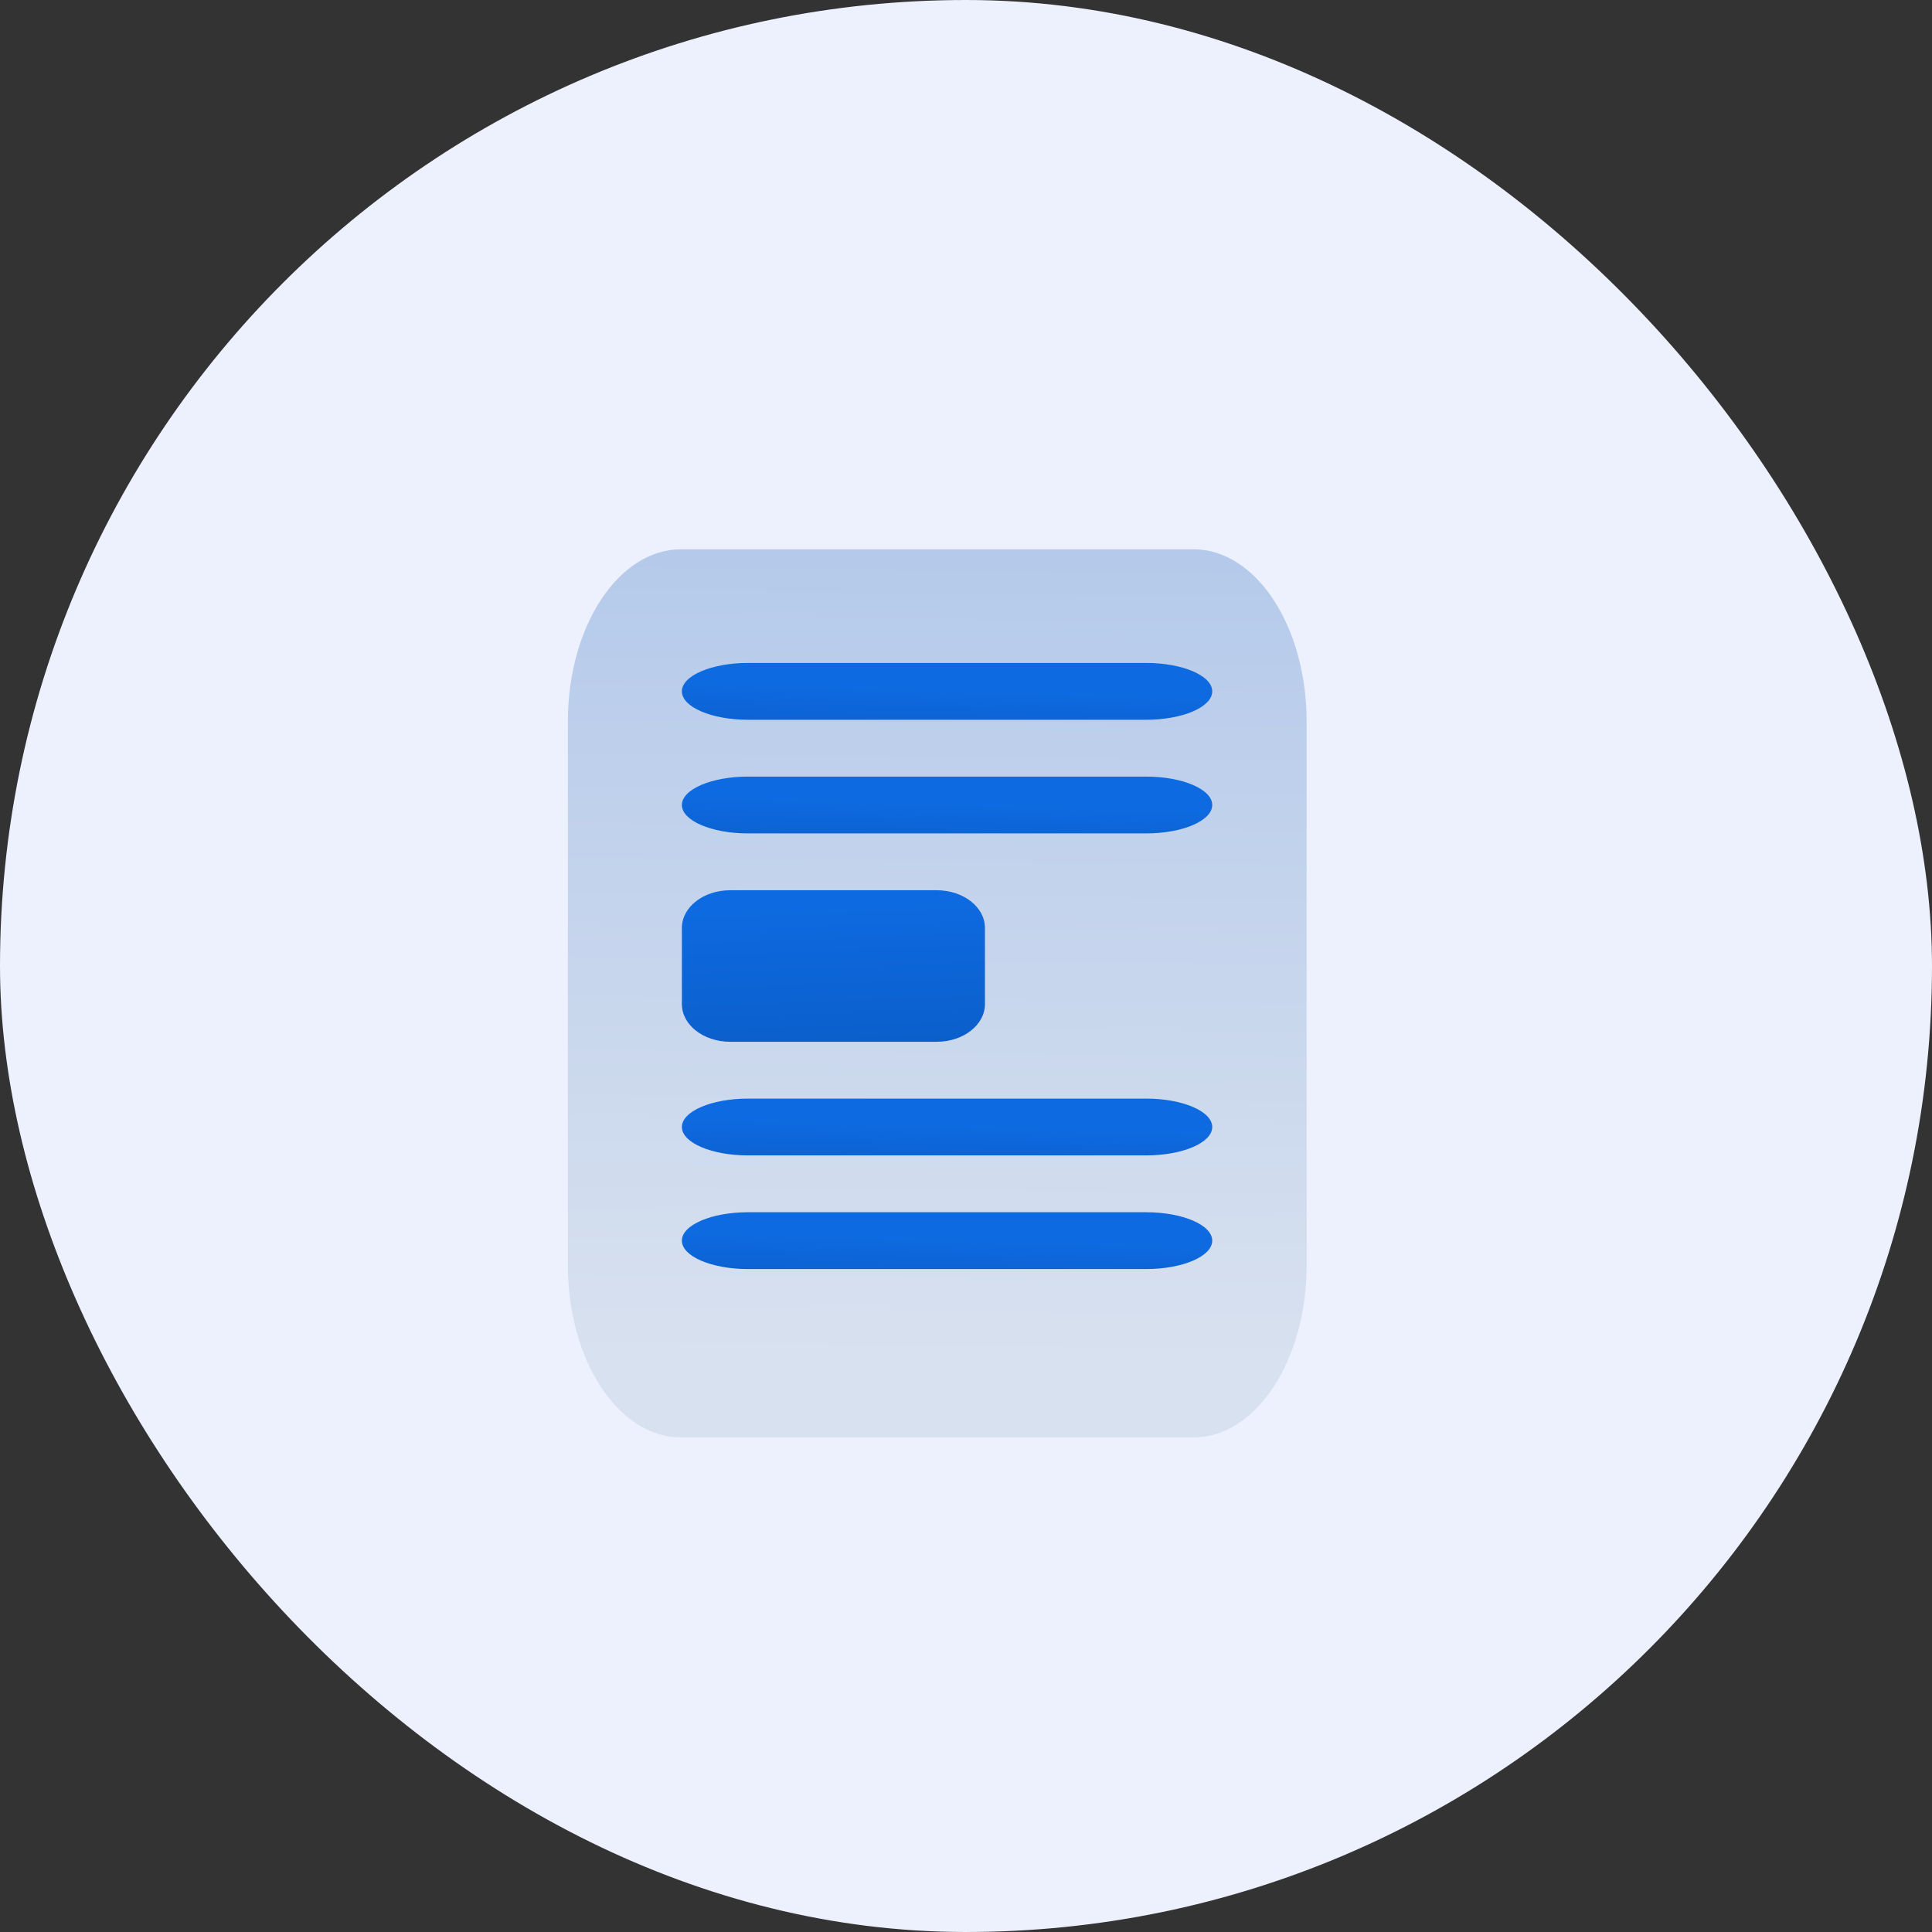
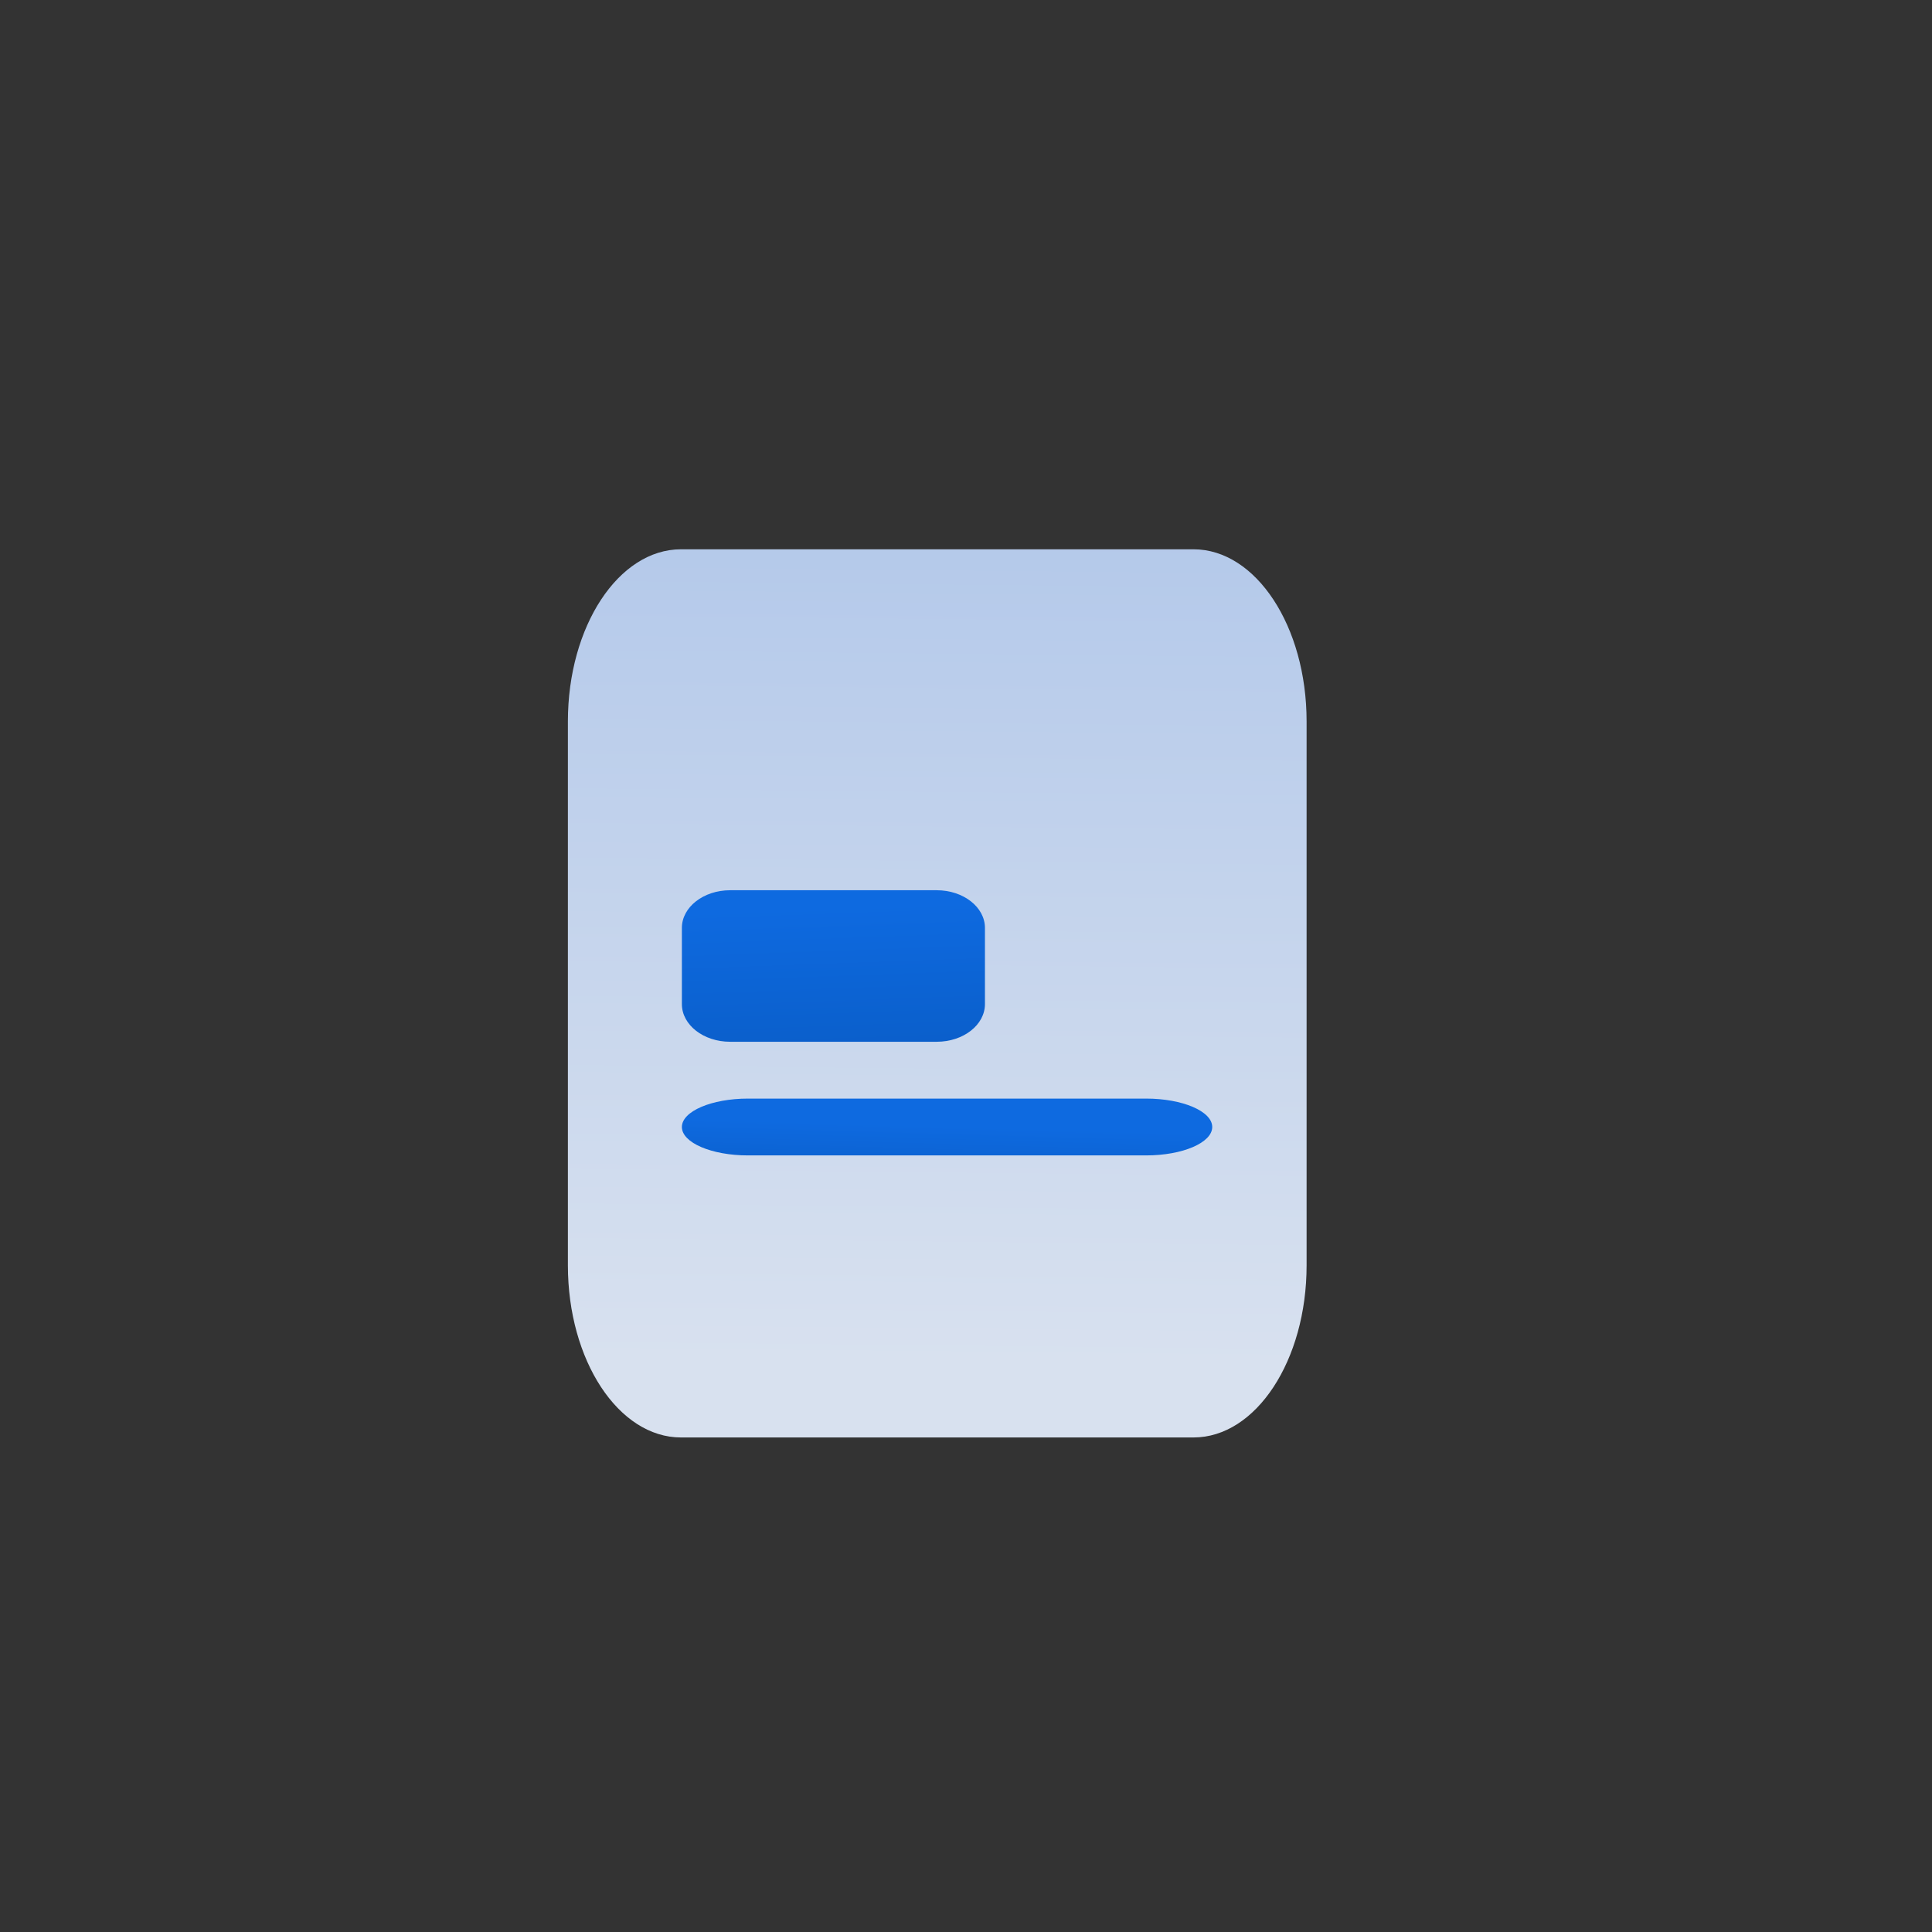
<svg xmlns="http://www.w3.org/2000/svg" width="102" height="102" viewBox="0 0 102 102" fill="none">
  <rect x="0" y="0" width="102" height="102" fill="#333333" stroke="none" />
-   <rect width="102" height="102" rx="51" fill="#EDF0FD" />
  <path fill-rule="evenodd" clip-rule="evenodd" d="M29.982 53.375V66.805C29.982 71.822 32.656 75.891 35.954 75.891L45.132 75.891L63.01 75.891C66.31 75.891 68.982 71.822 68.982 66.805V66.802V51.52L68.982 38.086C68.982 33.069 66.308 29 63.01 29L53.834 29C53.834 29 53.833 29 53.833 29H35.954C32.655 29 29.982 33.069 29.982 38.086V53.371C29.982 53.372 29.982 53.374 29.982 53.375Z" fill="url(#paint0_linear_678_5886)" />
  <path fill-rule="evenodd" clip-rule="evenodd" d="M52 53.011V48.989C52 47.891 50.861 47 49.453 47H38.547C37.141 47 36 47.891 36 48.989V53.011C36 54.111 37.141 55 38.547 55H49.453C50.861 55 52 54.111 52 53.011Z" fill="url(#paint1_linear_678_5886)" />
-   <path fill-rule="evenodd" clip-rule="evenodd" d="M39.491 38H60.509C62.436 38 64 37.328 64 36.5C64 35.672 62.436 35 60.509 35H39.491C37.564 35 36 35.672 36 36.5C36 37.328 37.564 38 39.491 38Z" fill="url(#paint2_linear_678_5886)" />
  <path fill-rule="evenodd" clip-rule="evenodd" d="M39.491 61H60.509C62.436 61 64 60.328 64 59.5C64 58.672 62.436 58 60.509 58H39.491C37.564 58 36 58.672 36 59.5C36 60.328 37.564 61 39.491 61Z" fill="url(#paint3_linear_678_5886)" />
-   <path fill-rule="evenodd" clip-rule="evenodd" d="M39.491 44H60.509C62.436 44 64 43.328 64 42.5C64 41.672 62.436 41 60.509 41H39.491C37.564 41 36 41.672 36 42.5C36 43.328 37.564 44 39.491 44Z" fill="url(#paint4_linear_678_5886)" />
-   <path fill-rule="evenodd" clip-rule="evenodd" d="M39.491 67H60.509C62.436 67 64 66.328 64 65.5C64 64.672 62.436 64 60.509 64H39.491C37.564 64 36 64.672 36 65.5C36 66.328 37.564 67 39.491 67Z" fill="url(#paint5_linear_678_5886)" />
  <defs>
    <linearGradient id="paint0_linear_678_5886" x1="53.023" y1="71.978" x2="54.539" y2="-79.567" gradientUnits="userSpaceOnUse">
      <stop stop-color="#D8E1EF" />
      <stop offset="1" stop-color="#5B8EDE" />
    </linearGradient>
    <linearGradient id="paint1_linear_678_5886" x1="43.682" y1="47.911" x2="44.743" y2="77.505" gradientUnits="userSpaceOnUse">
      <stop stop-color="#0E6AE0" />
      <stop offset="1" stop-color="#003D8B" />
    </linearGradient>
    <linearGradient id="paint2_linear_678_5886" x1="51.424" y1="36.502" x2="51.074" y2="48.545" gradientUnits="userSpaceOnUse">
      <stop stop-color="#0E6AE0" />
      <stop offset="1" stop-color="#003D8B" />
    </linearGradient>
    <linearGradient id="paint3_linear_678_5886" x1="51.424" y1="59.502" x2="51.074" y2="71.545" gradientUnits="userSpaceOnUse">
      <stop stop-color="#0E6AE0" />
      <stop offset="1" stop-color="#003D8B" />
    </linearGradient>
    <linearGradient id="paint4_linear_678_5886" x1="51.424" y1="42.502" x2="51.074" y2="54.545" gradientUnits="userSpaceOnUse">
      <stop stop-color="#0E6AE0" />
      <stop offset="1" stop-color="#003D8B" />
    </linearGradient>
    <linearGradient id="paint5_linear_678_5886" x1="51.424" y1="65.502" x2="51.074" y2="77.545" gradientUnits="userSpaceOnUse">
      <stop stop-color="#0E6AE0" />
      <stop offset="1" stop-color="#003D8B" />
    </linearGradient>
  </defs>
</svg>